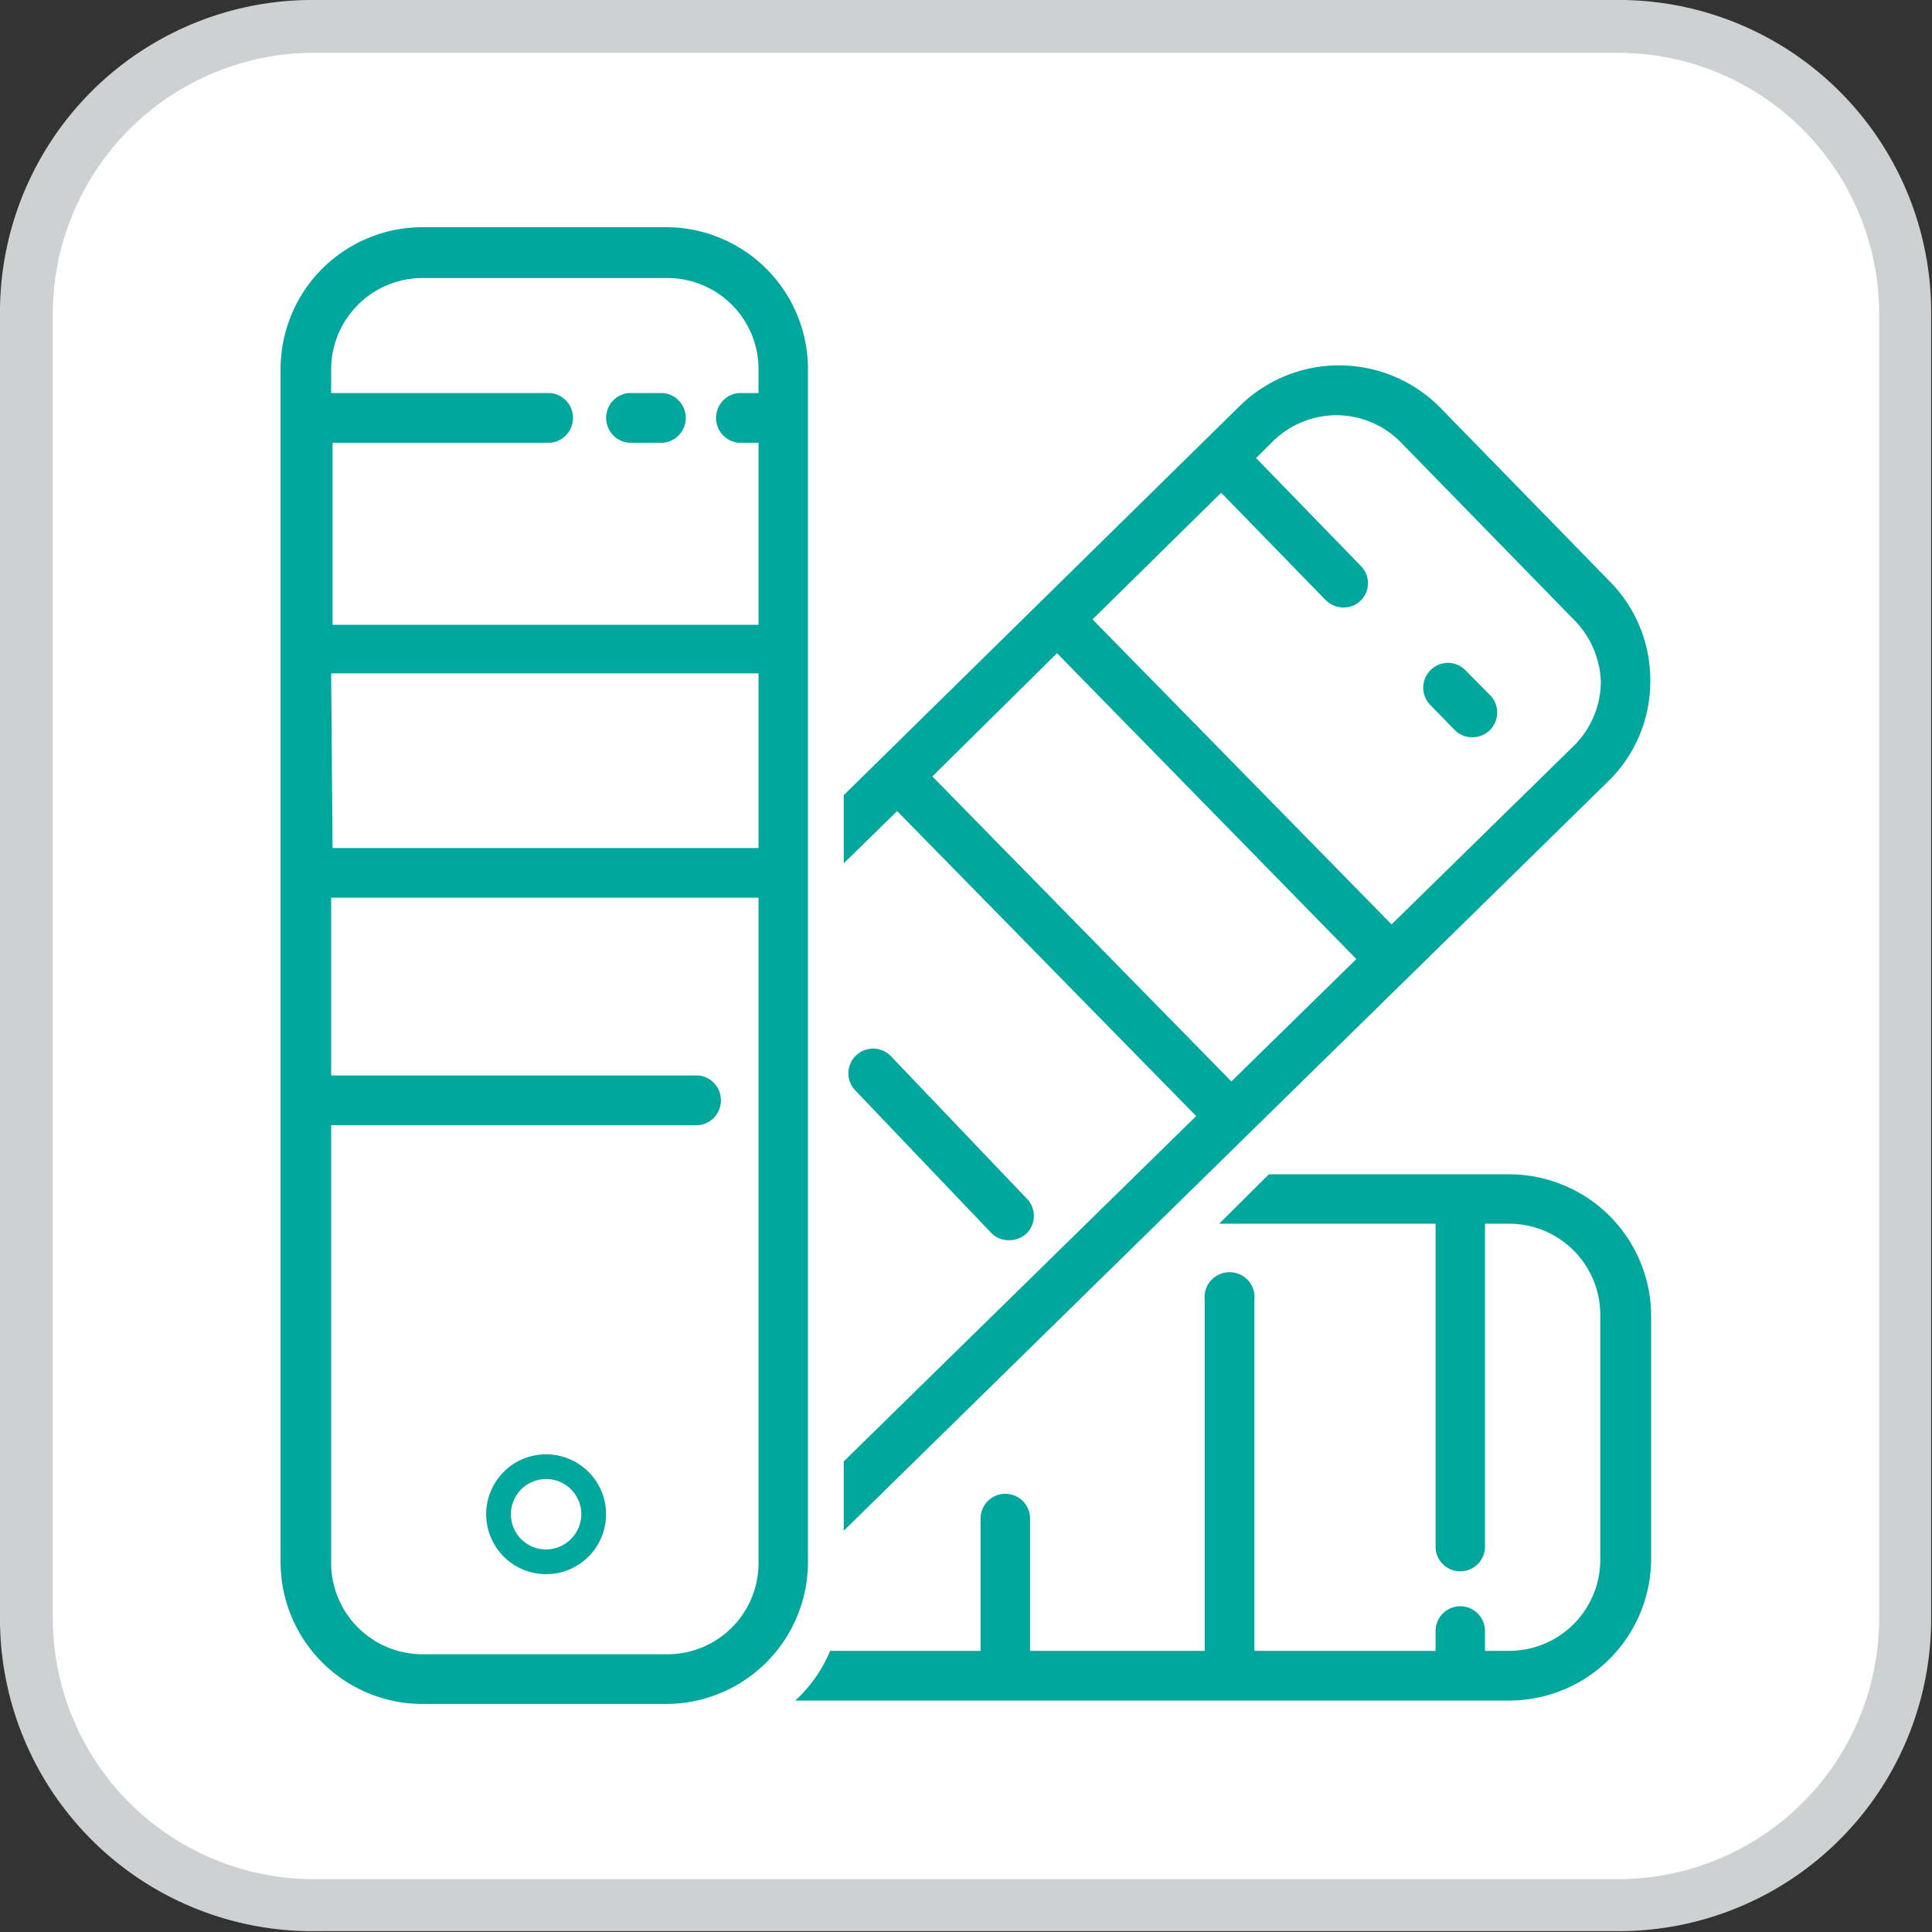
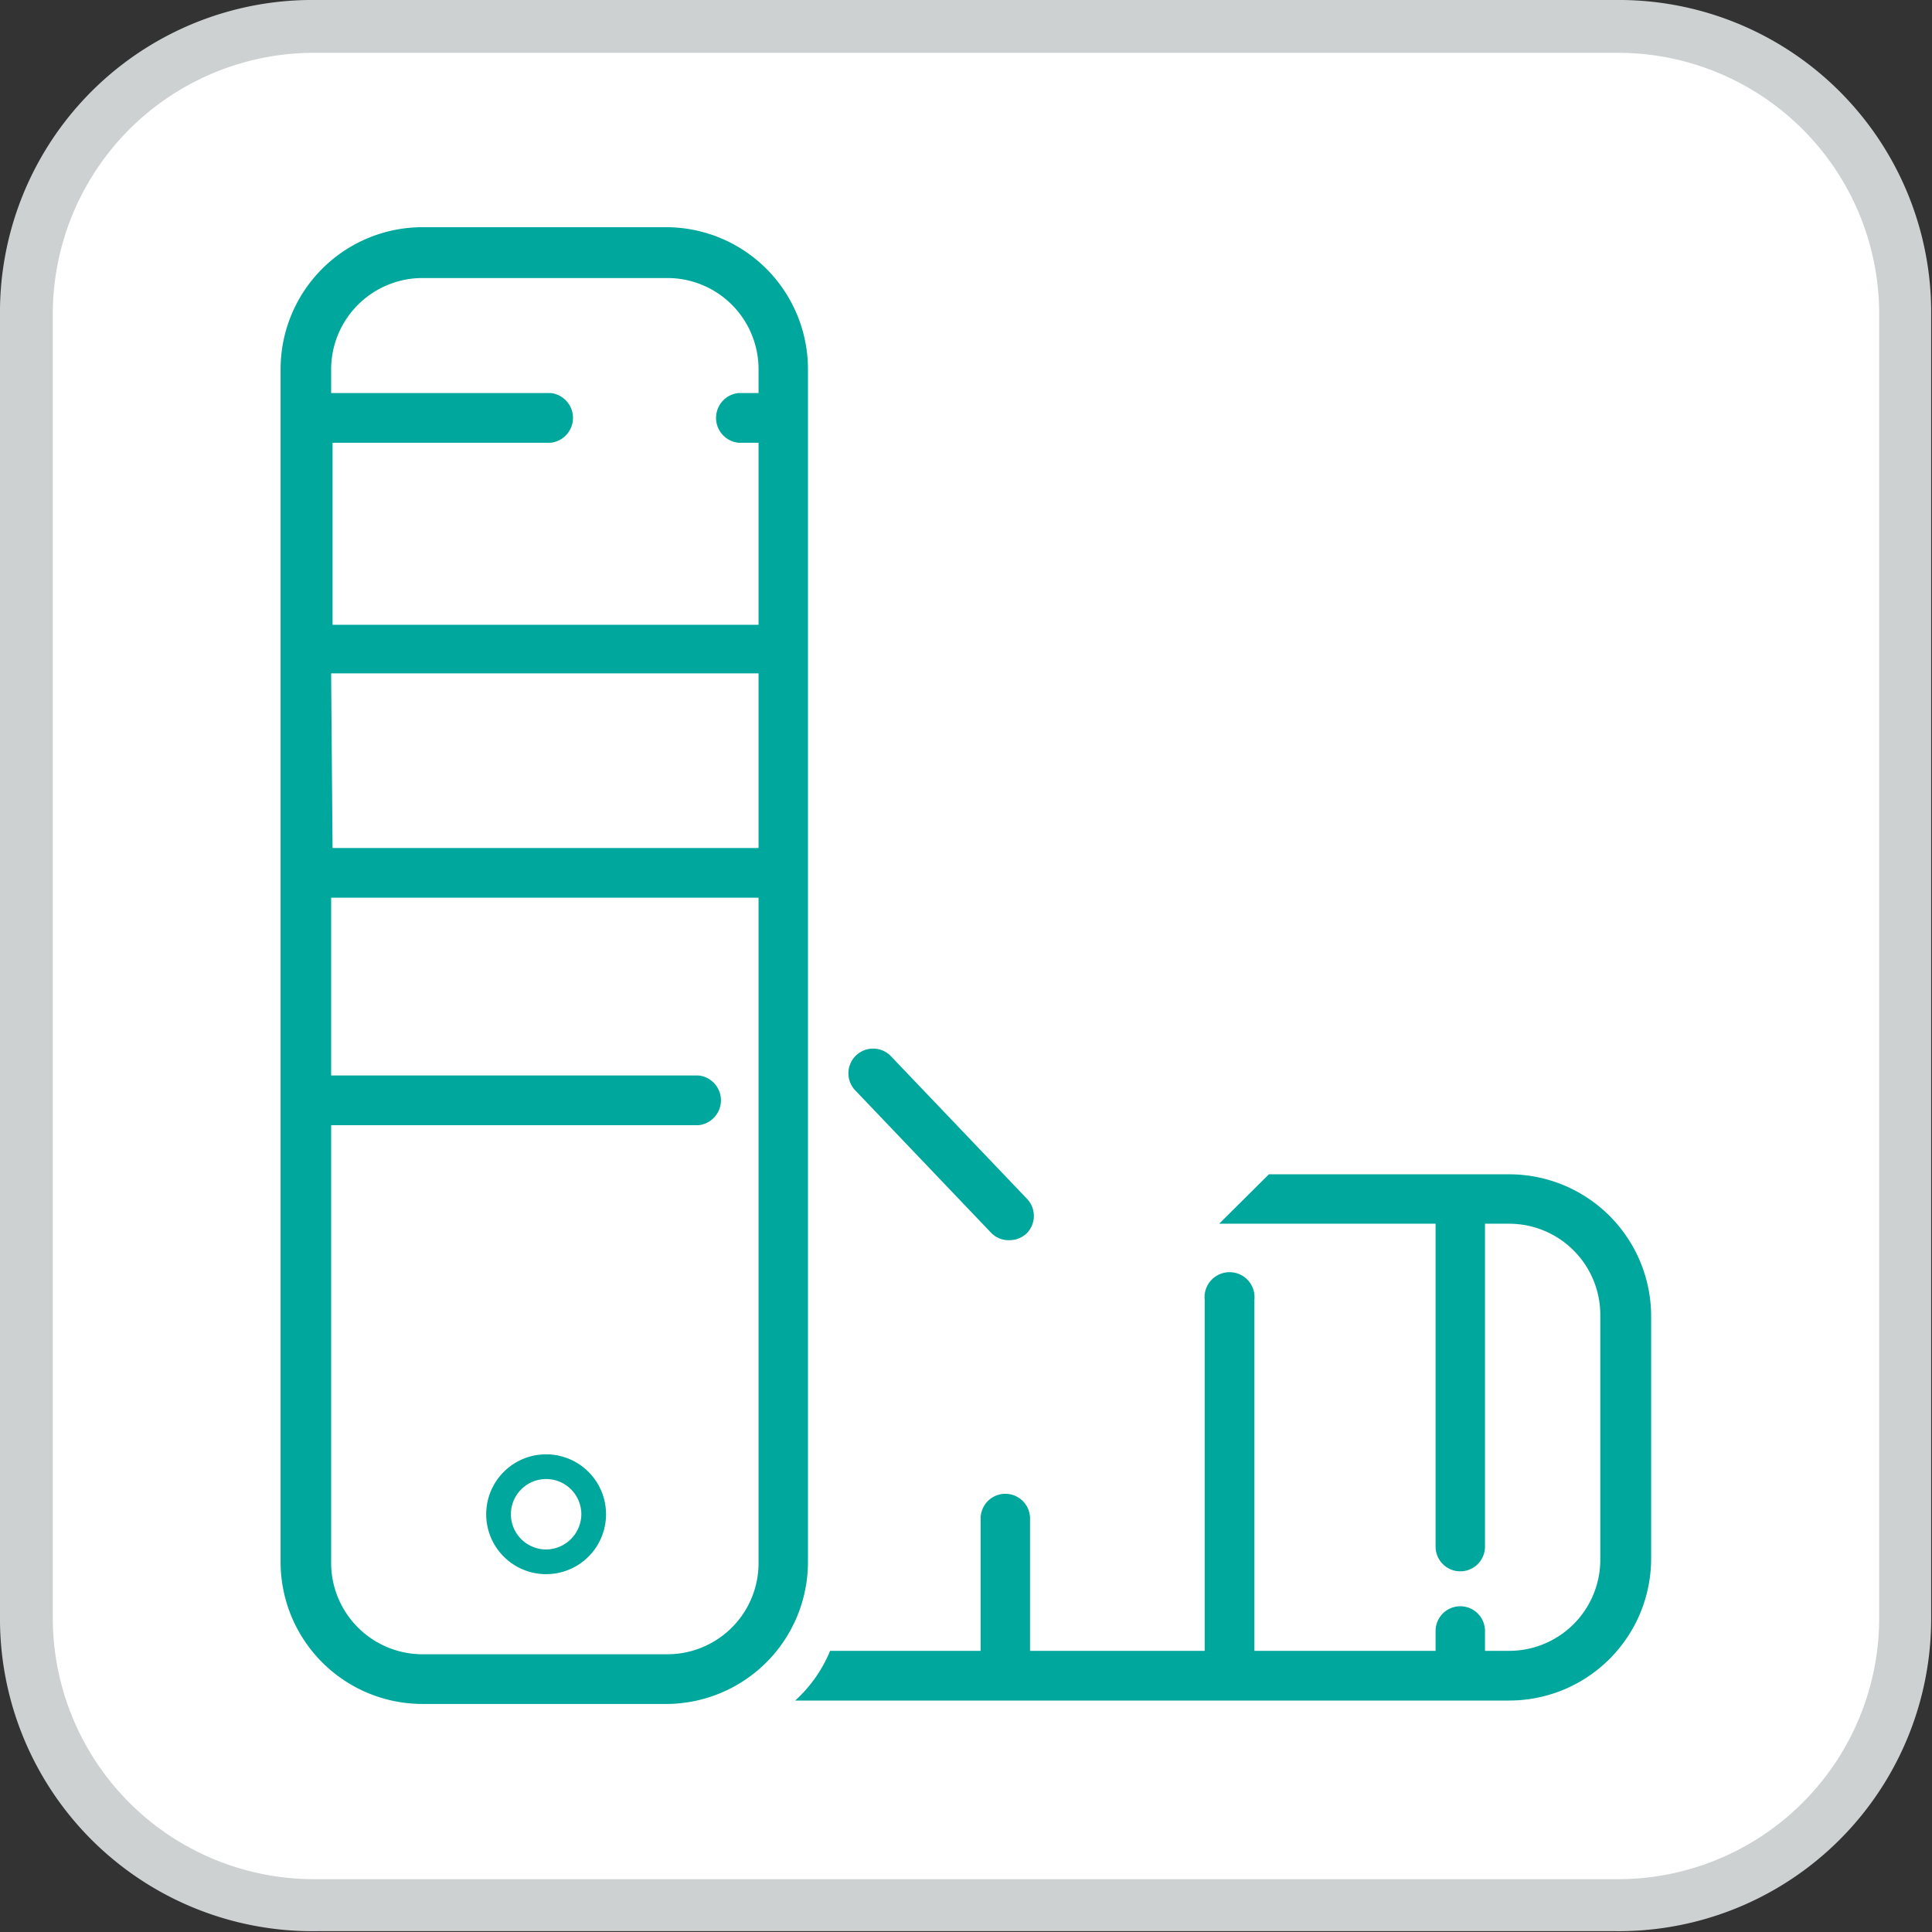
<svg xmlns="http://www.w3.org/2000/svg" viewBox="0 0 68.03 68.03">
  <rect x="0" y="0" width="68.03" height="68.03" fill="#333333" stroke="none" />
  <defs>
    <style>.cls-1{fill:#fff;}.cls-2{fill:#ced1d1;}.cls-3{fill:#00a79d;}</style>
  </defs>
  <g id="Layer_2" data-name="Layer 2">
    <g id="Capa_1" data-name="Capa 1">
      <path class="cls-1" d="M11.15,67.29H56.88A10.39,10.39,0,0,0,67.29,56.88V11.15A10.4,10.4,0,0,0,56.88.74H11.15A10.65,10.65,0,0,0,.74,11.15V56.88A10.4,10.4,0,0,0,11.15,67.29" />
      <path class="cls-2" d="M56.88,68H11.15A11,11,0,0,1,0,56.88V11.15A11,11,0,0,1,11.15,0H56.88A11,11,0,0,1,68,11.15V56.88A11,11,0,0,1,56.88,68ZM11.15,1.86a9.2,9.2,0,0,0-9.29,9.29V56.88a9.2,9.2,0,0,0,9.29,9.29H56.88a9.2,9.2,0,0,0,9.29-9.29V11.15a9.2,9.2,0,0,0-9.29-9.29Z" />
      <path class="cls-3" d="M28.45,13A5,5,0,0,0,23.5,8H14.88a5,5,0,0,0-5,5V55a5,5,0,0,0,5,5H23.5a5,5,0,0,0,4.95-5ZM11.66,23.71H26.71v6.15h-15ZM14.88,9.79H23.5A3.21,3.21,0,0,1,26.71,13v.84H26a.88.88,0,0,0,0,1.75h.71V22h-15V15.59h7.68a.88.88,0,0,0,0-1.75H11.66V13A3.22,3.22,0,0,1,14.88,9.79ZM23.5,58.25H14.88A3.22,3.22,0,0,1,11.66,55V39.62H24.6a.88.88,0,0,0,0-1.75H11.66V31.61H26.71V55A3.21,3.21,0,0,1,23.5,58.25Z" />
-       <path class="cls-3" d="M22.13,15.59h1.23a.88.88,0,0,0,0-1.75H22.13a.88.88,0,0,0,0,1.75Z" />
      <path class="cls-3" d="M19.22,51.21a2.11,2.11,0,1,0,2.12,2.11A2.11,2.11,0,0,0,19.22,51.21Zm0,3.35a1.24,1.24,0,1,1,1.25-1.24A1.25,1.25,0,0,1,19.22,54.56Z" />
-       <path class="cls-3" d="M51.6,23.6a.86.86,0,0,0-1.23,0,.87.87,0,0,0,0,1.23l.85.87a.85.85,0,0,0,.62.26.87.87,0,0,0,.63-1.48Z" />
      <path class="cls-3" d="M35.55,43.67a.88.88,0,0,0,.6-.24.87.87,0,0,0,0-1.23l-4.77-5a.87.87,0,1,0-1.25,1.21l4.77,5A.86.86,0,0,0,35.55,43.67Z" />
-       <path class="cls-3" d="M58.11,24a4.94,4.94,0,0,0-1.42-3.52l-6-6.15a5,5,0,0,0-7-.07L29.71,28V30.4l1.88-1.84L42.12,39.3,29.71,51.46V53.9L56.62,27.52A4.91,4.91,0,0,0,58.11,24ZM32.83,27.34,37.22,23,47.76,33.77l-4.4,4.31Zm22.58-1.07L49,32.55,38.47,21.81,43,17.35l3.68,3.78a.87.87,0,0,0,.63.26.85.85,0,0,0,.6-.24.86.86,0,0,0,0-1.23l-3.68-3.79.6-.6a3.22,3.22,0,0,1,2.25-.91,3.19,3.19,0,0,1,2.29,1l6,6.15A3.26,3.26,0,0,1,56.37,24,3.2,3.2,0,0,1,55.41,26.27Z" />
      <path class="cls-3" d="M53.14,41.35H44.68l-1.75,1.74h7.62V54.46a.87.87,0,0,0,1.74,0V43.09h.85a3.21,3.21,0,0,1,3.21,3.21v8.62a3.21,3.21,0,0,1-3.21,3.21h-.85v-.7a.87.87,0,1,0-1.74,0v.7H44.17V45.77a.88.88,0,1,0-1.75,0V58.13H36.27V53.47a.87.87,0,1,0-1.74,0v4.66h-5.3A4.87,4.87,0,0,1,28,59.88H53.14a5,5,0,0,0,5-5V46.3A5,5,0,0,0,53.14,41.35Z" />
    </g>
  </g>
</svg>